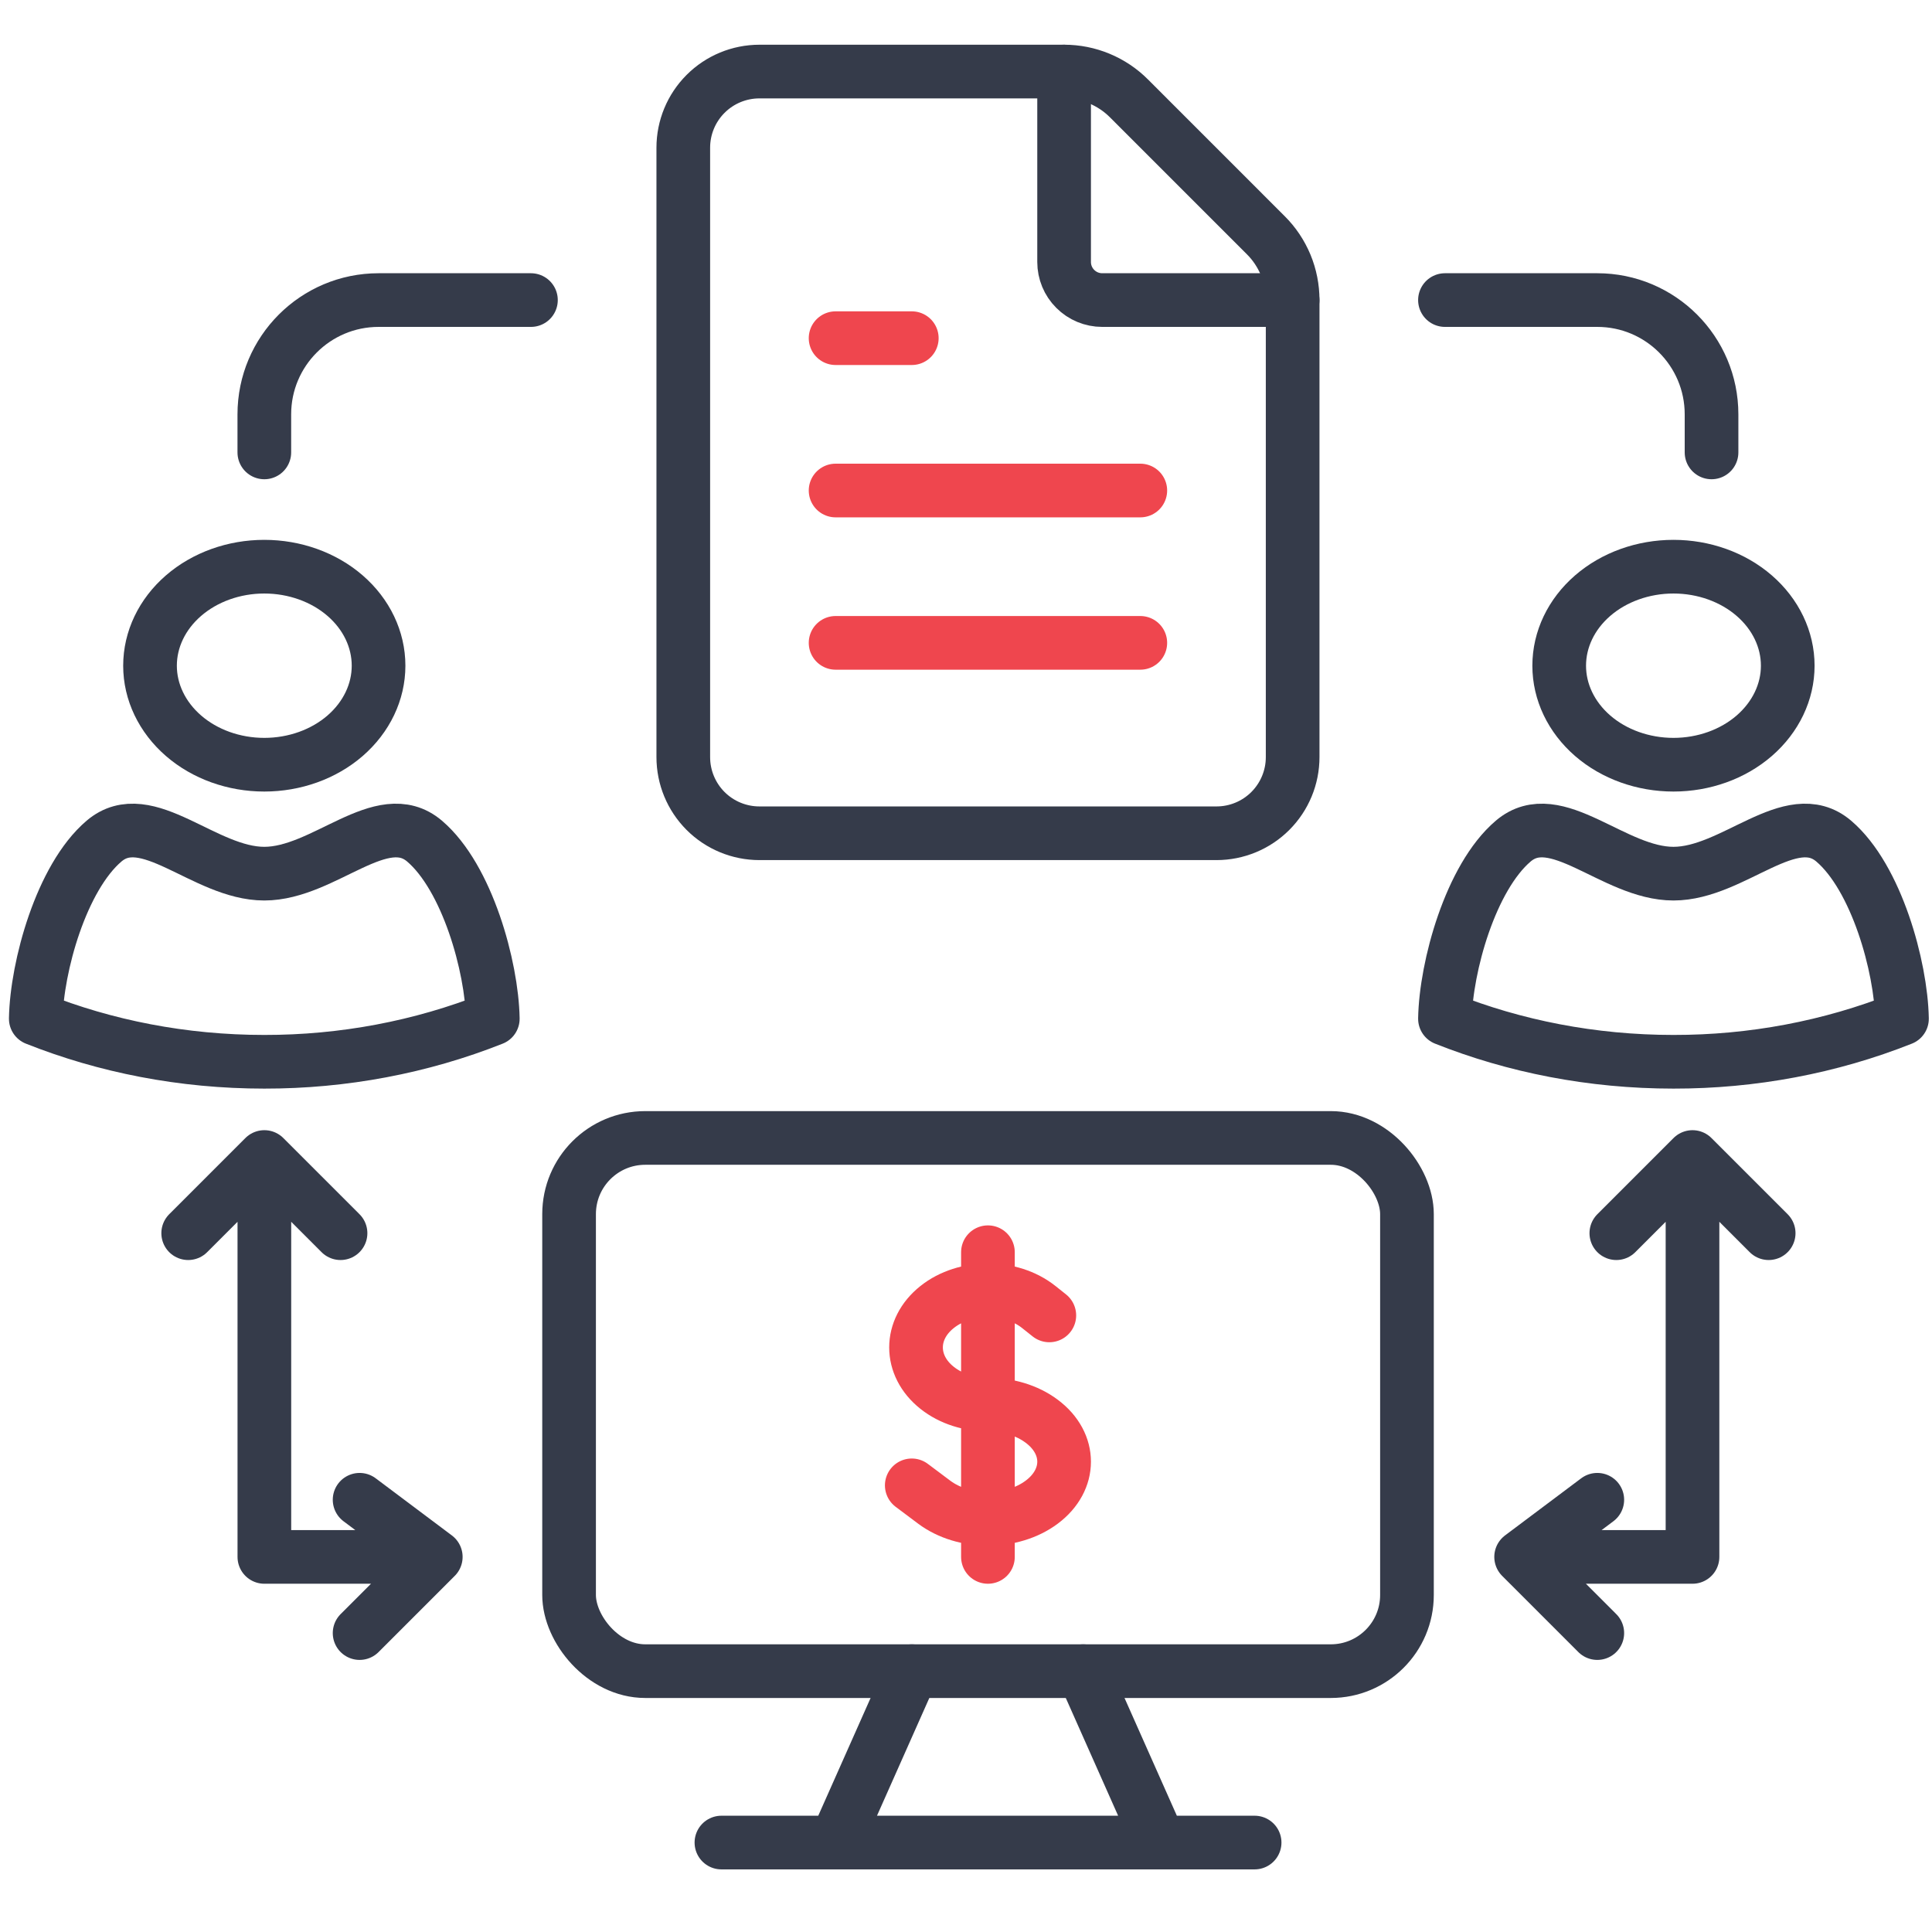
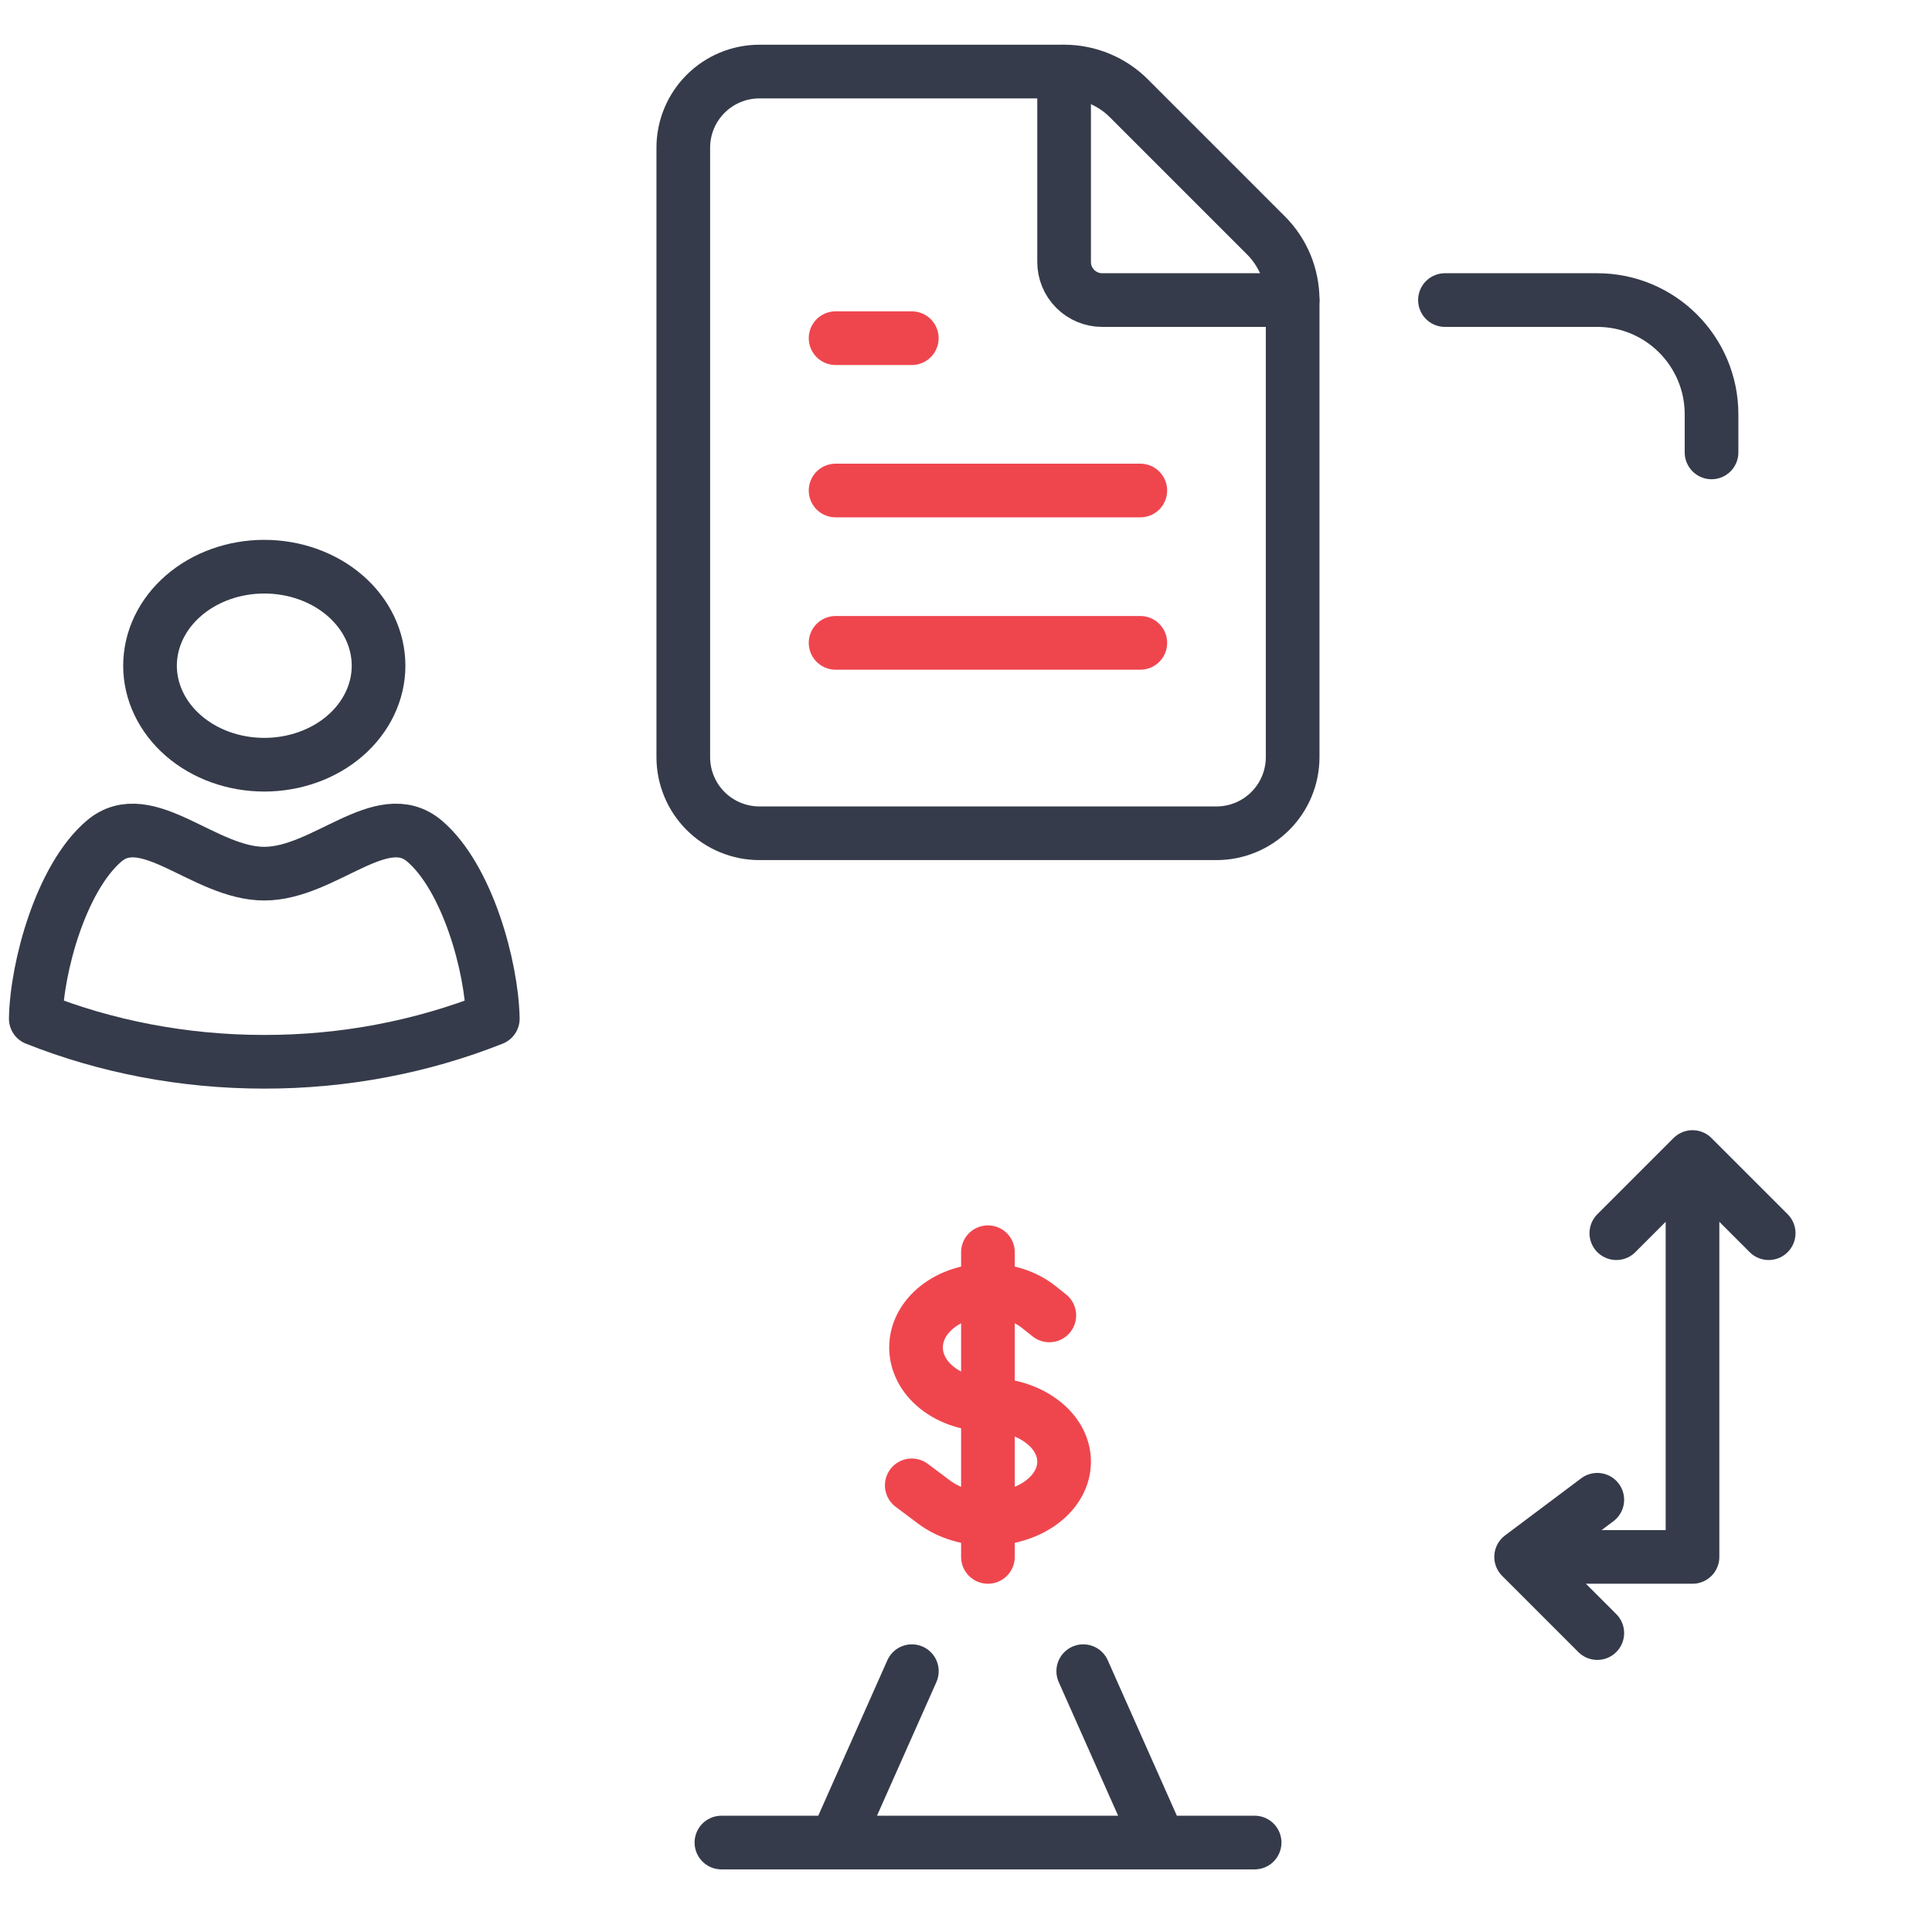
<svg xmlns="http://www.w3.org/2000/svg" width="54" height="54" viewBox="0 0 54 54" fill="none">
  <path d="M21.227 23.29C20.662 23.29 20.12 23.066 19.721 22.667C19.322 22.267 19.098 21.726 19.098 21.161V4.129C19.098 3.564 19.322 3.023 19.721 2.624C20.12 2.224 20.662 2 21.227 2H29.743C30.08 1.999 30.414 2.066 30.725 2.195C31.036 2.324 31.319 2.513 31.557 2.752L35.376 6.571C35.616 6.809 35.805 7.092 35.935 7.404C36.064 7.715 36.13 8.05 36.13 8.387V21.161C36.13 21.726 35.906 22.267 35.506 22.667C35.107 23.066 34.566 23.29 34.001 23.29H21.227Z" stroke="#353B4A" stroke-width="1.5" stroke-linecap="round" stroke-linejoin="round" />
  <path d="M29.742 2V7.323C29.742 7.605 29.854 7.876 30.054 8.075C30.254 8.275 30.524 8.387 30.807 8.387H36.129" stroke="#353B4A" stroke-width="1.5" stroke-linecap="round" stroke-linejoin="round" />
  <path d="M25.485 9.452H23.355" stroke="#EF464E" stroke-width="1.5" stroke-linecap="round" stroke-linejoin="round" />
  <path d="M31.872 13.71H23.355" stroke="#EF464E" stroke-width="1.5" stroke-linecap="round" stroke-linejoin="round" />
  <path d="M31.872 17.968H23.355" stroke="#EF464E" stroke-width="1.5" stroke-linecap="round" stroke-linejoin="round" />
-   <path d="M14.84 8.387L10.582 8.387C8.818 8.387 7.388 9.817 7.388 11.581V12.645" stroke="#353B4A" stroke-width="1.5" stroke-linecap="round" stroke-linejoin="round" />
  <path d="M40.387 8.387L44.645 8.387C46.408 8.387 47.838 9.817 47.838 11.581V12.645" stroke="#353B4A" stroke-width="1.5" stroke-linecap="round" stroke-linejoin="round" />
  <path d="M47.306 32.339V43.516H42.516M47.306 32.339L45.177 34.468M47.306 32.339L49.435 34.468M42.516 43.516L44.645 41.919M42.516 43.516L44.645 45.645" stroke="#353B4A" stroke-width="1.5" stroke-linecap="round" stroke-linejoin="round" />
-   <path d="M7.389 32.339V43.516H12.18M7.389 32.339L9.518 34.468M7.389 32.339L5.26 34.468M12.18 43.516L10.051 41.919M12.18 43.516L10.051 45.645" stroke="#353B4A" stroke-width="1.5" stroke-linecap="round" stroke-linejoin="round" />
  <path d="M10.581 18.607C10.581 19.34 10.245 20.044 9.646 20.564C9.047 21.083 8.234 21.374 7.387 21.374C6.54 21.374 5.728 21.083 5.129 20.564C4.53 20.044 4.193 19.34 4.193 18.607C4.193 17.872 4.53 17.168 5.129 16.649C5.728 16.13 6.54 15.839 7.387 15.839C8.234 15.839 9.047 16.13 9.646 16.649C10.245 17.168 10.581 17.872 10.581 18.607ZM1 28.473C1.027 27.021 1.712 24.529 2.907 23.51C4.102 22.492 5.711 24.419 7.387 24.419C9.063 24.419 10.672 22.492 11.867 23.51C13.062 24.529 13.747 27.021 13.774 28.473C11.77 29.269 9.591 29.68 7.387 29.677C5.108 29.677 2.944 29.246 1 28.473Z" stroke="#353B4A" stroke-width="1.5" stroke-linecap="round" stroke-linejoin="round" />
-   <path d="M49.968 18.607C49.968 19.34 49.631 20.044 49.032 20.564C48.433 21.083 47.621 21.374 46.774 21.374C45.927 21.374 45.114 21.083 44.515 20.564C43.916 20.044 43.58 19.34 43.58 18.607C43.58 17.872 43.916 17.168 44.515 16.649C45.114 16.13 45.927 15.839 46.774 15.839C47.621 15.839 48.433 16.13 49.032 16.649C49.631 17.168 49.968 17.872 49.968 18.607ZM40.387 28.473C40.414 27.021 41.099 24.529 42.294 23.51C43.489 22.492 45.098 24.419 46.774 24.419C48.45 24.419 50.059 22.492 51.254 23.51C52.449 24.529 53.133 27.021 53.161 28.473C51.157 29.269 48.978 29.68 46.774 29.677C44.495 29.677 42.331 29.246 40.387 28.473Z" stroke="#353B4A" stroke-width="1.5" stroke-linecap="round" stroke-linejoin="round" />
-   <rect x="15.906" y="31.806" width="23.419" height="14.903" rx="2.129" stroke="#353B4A" stroke-width="1.5" stroke-linecap="round" stroke-linejoin="round" />
  <path d="M25.487 46.71L23.358 51.5M30.277 46.71L32.406 51.5M20.164 51.5H35.067" stroke="#353B4A" stroke-width="1.5" stroke-linecap="round" stroke-linejoin="round" />
  <path d="M27.613 35V43.516M25.484 41.516L26.108 41.984C26.939 42.608 28.287 42.608 29.119 41.984C29.95 41.36 29.95 40.349 29.119 39.726C28.703 39.413 28.158 39.258 27.613 39.258C27.099 39.258 26.584 39.102 26.192 38.79C25.407 38.167 25.407 37.156 26.192 36.532C26.977 35.908 28.25 35.908 29.035 36.532L29.329 36.766" stroke="#EF464E" stroke-width="1.5" stroke-linecap="round" stroke-linejoin="round" />
</svg>